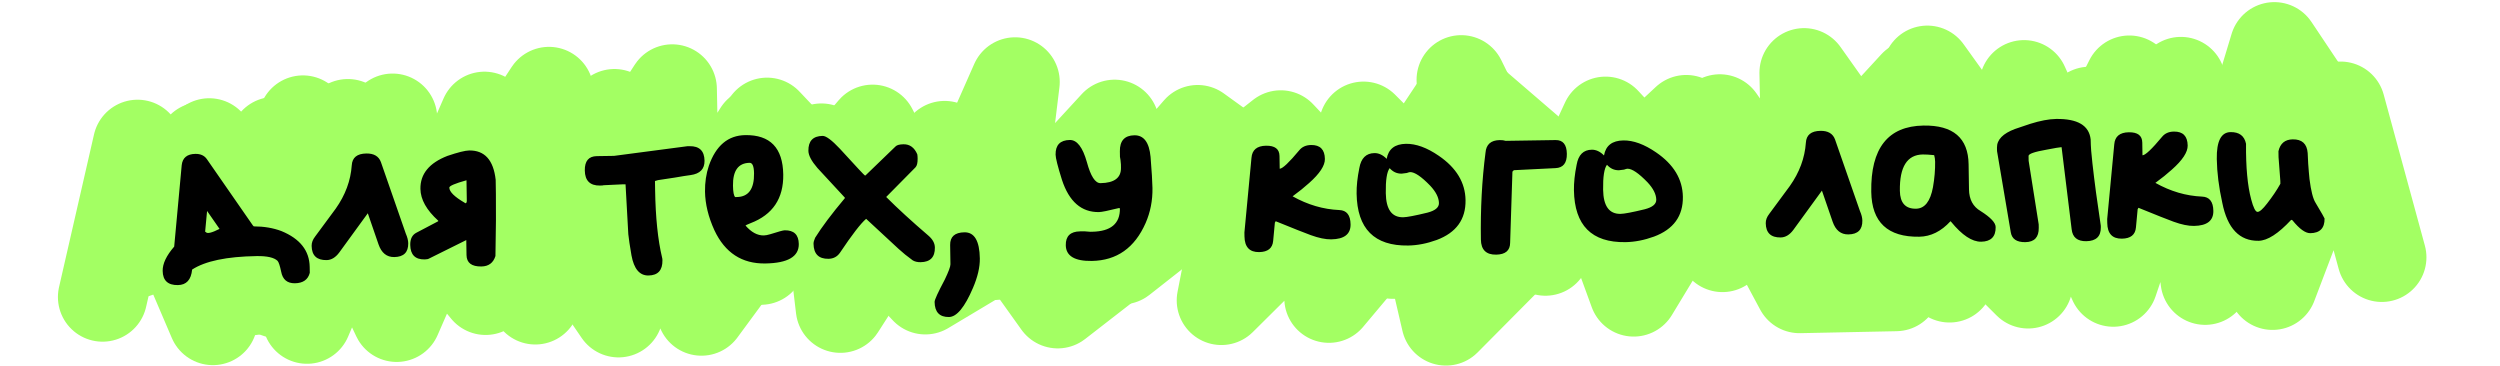
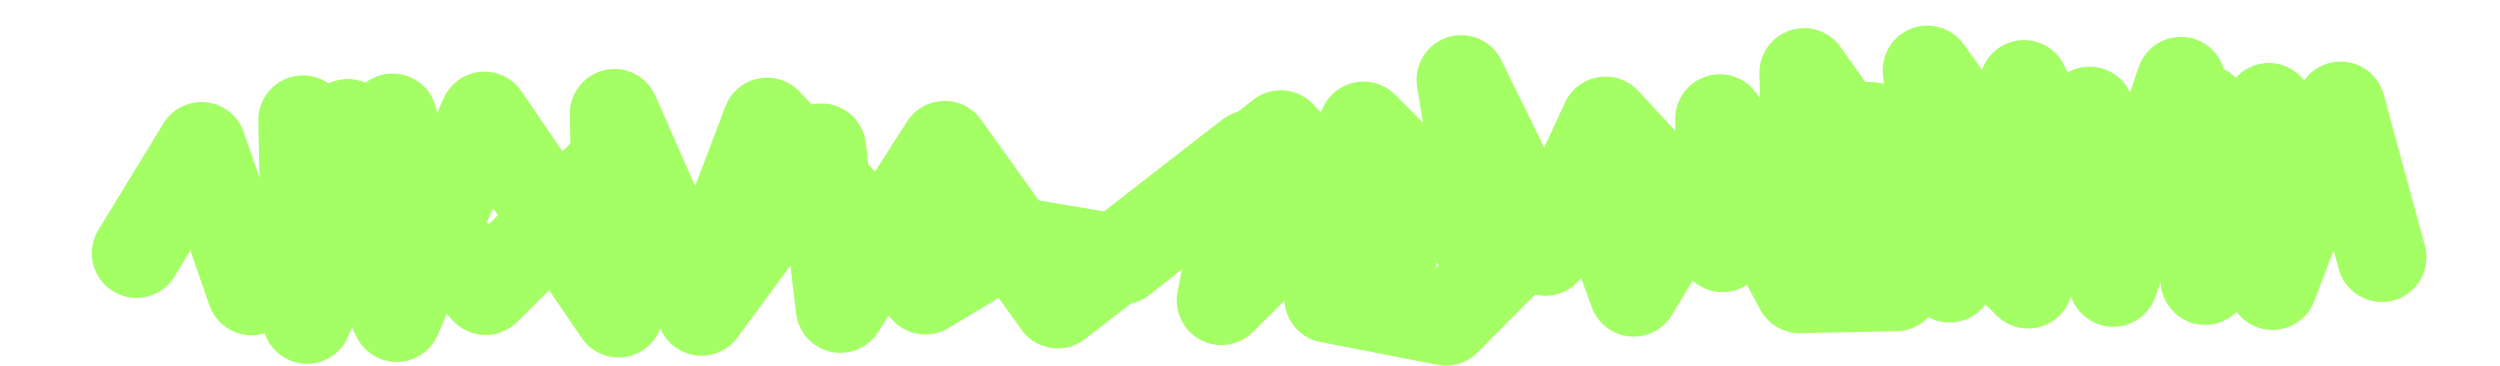
<svg xmlns="http://www.w3.org/2000/svg" width="560" height="82" viewBox="0 0 560 82" fill="none">
-   <path d="M22.974 66.537L30.81 32.334L47.689 71.791L46.873 32.005L62.129 65.734L61.431 31.706L78.085 60.169L87.032 31.181L97.16 59.778L122.971 20.494L119.91 67.168L150.58 19.927L151.374 58.666L169.859 29.483L170.449 58.275L195.46 28.958L210.106 57.462L227.383 18.352L222.655 57.205L249.674 27.846L244.241 56.762L268.28 29.036L304.981 55.517L327.876 21.005L357.015 46.07L377.712 26.792L396.843 53.633L428.774 18.936L459.591 52.346L476.965 17.948L499.578 43.147L509.454 10.473L524.996 33.722" stroke="#A3FF63" stroke-width="20" stroke-linecap="round" stroke-linejoin="round" />
  <path d="M533.522 57.639L524.29 23.786L509.043 63.902L508.227 24.116L494.367 58.442L493.669 24.414L478.196 53.536L468.068 24.939L459.121 53.927L431.722 15.733L436.693 62.243L404.113 16.3L404.907 55.039L385.241 26.637L385.832 55.43L359.64 27.162L346.175 56.243L327.309 17.875L333.626 56.501L305.426 28.274L312.04 56.943L286.885 30.225L251.301 58.189L225.788 53.842L207.274 64.913L171.823 27.39L159.438 60.072L136.311 37.75L108.776 65.032L77.921 27.702L56.345 65.096L45.138 32.855L30.561 56.721" stroke="#A3FF63" stroke-width="20" stroke-linecap="round" stroke-linejoin="round" />
-   <path d="M493.954 62.769L488.521 18.262L473.372 63.191L453.383 18.983L454.297 63.583L418.923 28.353L424.68 64.19L403.095 64.632L385.864 32.497L365.948 65.394L356.371 39.166L323.897 71.888L317.287 43.433L297.679 66.794L297.208 43.845L273.584 67.288L279.945 34.669L236.939 68.04L211.605 32.604L188.247 69.038L183.996 33.17L157.124 69.676L137.636 25.457L138.55 70.057L108.521 26.054L88.854 71.076L67.86 26.888L68.775 71.488L87.94 26.476" stroke="#A3FF63" stroke-width="20" stroke-linecap="round" stroke-linejoin="round" />
-   <path d="M39.019 55.239L40.702 36.993C40.888 35.34 41.912 34.498 43.774 34.469C44.916 34.452 45.769 34.84 46.331 35.636L56.657 50.521L56.85 50.708C59.136 50.715 61.194 51.064 63.025 51.755C67.199 53.467 69.314 56.143 69.371 59.782L69.392 61.115C68.993 62.645 67.883 63.424 66.064 63.452C64.329 63.479 63.3 62.606 62.976 60.834C62.701 59.526 62.435 58.726 62.176 58.434C61.403 57.684 59.831 57.328 57.462 57.365C50.777 57.469 45.968 58.475 43.035 60.383C42.816 62.671 41.755 63.831 39.851 63.86C37.608 63.895 36.47 62.834 36.437 60.676C36.412 59.068 37.272 57.256 39.019 55.239ZM46.385 47.253L45.95 51.894L46.142 52.018C46.444 52.394 47.456 52.145 49.178 51.272L46.385 47.253ZM69.806 55.077C69.795 54.358 70.059 53.656 70.598 52.97C73.376 49.245 74.909 47.168 75.199 46.74C77.353 43.702 78.551 40.467 78.793 37.035C78.894 35.298 79.98 34.414 82.053 34.381C83.746 34.355 84.835 34.994 85.321 36.298L90.903 52.337C91.254 53.135 91.435 53.852 91.445 54.486C91.476 56.517 90.434 57.55 88.319 57.582C86.626 57.609 85.448 56.654 84.782 54.717L82.389 47.771L75.987 56.568C75.158 57.682 74.214 58.246 73.157 58.263C70.956 58.297 69.839 57.235 69.806 55.077ZM94.175 42.319C94.124 38.976 96.138 36.511 100.218 34.924C102.576 34.125 104.199 33.719 105.088 33.705C108.557 33.651 110.538 35.842 111.031 40.278L111.08 43.452C111.131 46.71 111.097 51.345 110.979 57.356C110.495 58.888 109.449 59.666 107.841 59.691C105.641 59.725 104.527 58.875 104.5 57.14L104.448 53.776L96.132 57.905C95.923 58.035 95.585 58.104 95.12 58.111C93.004 58.144 91.929 57.061 91.895 54.86C91.874 53.506 92.346 52.589 93.312 52.108L98.161 49.557L98.159 49.43C95.54 47.059 94.212 44.688 94.175 42.319ZM100.646 42.027C100.661 42.958 101.8 44.083 104.064 45.402C104.15 45.486 104.214 45.527 104.256 45.526C104.468 45.523 104.57 45.31 104.563 44.886L104.493 40.38C101.923 41.097 100.64 41.646 100.646 42.027ZM133.675 34.974L137.547 34.914L153.956 32.754L154.463 32.746C156.664 32.712 157.781 33.794 157.815 35.995C157.844 37.856 156.803 38.931 154.691 39.218C153.931 39.314 152.749 39.502 151.145 39.781C149.54 40.017 148.295 40.206 147.408 40.347L146.713 40.548L146.744 42.516C146.84 48.693 147.363 53.764 148.314 57.727C148.358 57.854 148.382 58.044 148.386 58.298C148.421 60.54 147.381 61.678 145.265 61.711C143.276 61.742 142.004 60.238 141.449 57.199C141.077 55.047 140.841 53.463 140.74 52.449L140.122 41.285L139.741 41.291L139.297 41.298C136.844 41.421 135.491 41.485 135.237 41.489C135.153 41.532 134.878 41.558 134.413 41.565C132.17 41.6 131.031 40.475 130.996 38.19C130.963 36.074 131.856 35.002 133.675 34.974ZM157.923 42.913C157.891 40.882 158.179 38.952 158.785 37.122C160.365 32.611 163.081 30.326 166.931 30.266C172.517 30.179 175.356 33.119 175.449 39.085C175.532 44.459 173.092 48.094 168.127 49.991C167.37 50.299 166.992 50.474 166.993 50.517C168.286 52.02 169.652 52.761 171.09 52.738C171.471 52.732 171.956 52.64 172.546 52.462C174.357 51.883 175.432 51.592 175.77 51.586C177.843 51.554 178.896 52.574 178.929 54.648C178.973 57.483 176.477 58.939 171.442 59.018C166.195 59.099 162.39 56.619 160.026 51.577C158.667 48.594 157.966 45.706 157.923 42.913ZM164.188 41.609C164.209 43.005 164.371 43.849 164.671 44.141L165.052 44.135C167.676 44.094 168.96 42.318 168.905 38.806C168.881 37.24 168.551 36.462 167.917 36.472C165.378 36.512 164.135 38.224 164.188 41.609ZM181.08 33.791C181.045 31.591 182.107 30.474 184.265 30.441C185.027 30.429 186.311 31.382 188.119 33.301C191.779 37.307 193.651 39.309 193.735 39.308L193.862 39.306L200.617 32.789C200.909 32.488 201.499 32.331 202.387 32.317C203.784 32.295 204.811 33.041 205.469 34.554C205.515 34.765 205.541 35.082 205.548 35.505C205.563 36.478 205.404 37.137 205.071 37.481L198.508 44.122C201.088 46.706 204.222 49.577 207.911 52.736C208.897 53.567 209.398 54.469 209.413 55.443C209.447 57.601 208.385 58.696 206.227 58.73C205.508 58.741 204.913 58.602 204.443 58.313C203.244 57.443 202.194 56.592 201.292 55.76C198.029 52.763 195.603 50.516 194.014 49.017C192.802 50.051 190.853 52.579 188.164 56.599C187.543 57.497 186.683 57.955 185.583 57.972C183.382 58.007 182.265 56.881 182.229 54.596C182.224 54.258 182.344 53.812 182.589 53.258C184.075 50.864 186.294 47.91 189.244 44.393L189.242 44.266C188.037 42.973 185.992 40.762 183.107 37.632C181.771 36.087 181.095 34.807 181.08 33.791ZM209.349 67.633C209.342 67.167 210.099 65.505 211.621 62.645C212.481 60.855 212.908 59.705 212.9 59.197L212.833 54.882C212.804 53.02 213.868 52.072 216.026 52.038C218.269 52.004 219.421 53.954 219.482 57.889C219.512 59.835 218.997 62.044 217.935 64.515C216.097 68.818 214.311 70.984 212.576 71.011C210.46 71.043 209.385 69.918 209.349 67.633ZM250.851 33.911C250.814 31.542 251.896 30.34 254.096 30.305C256.211 30.273 257.422 31.883 257.726 35.137C257.988 38.392 258.13 40.718 258.152 42.114C258.196 44.906 257.686 47.517 256.624 49.946C254.171 55.529 250.152 58.363 244.567 58.45C240.717 58.51 238.773 57.334 238.735 54.923C238.703 52.892 239.767 51.859 241.924 51.826L242.877 51.811C243.639 51.884 244.084 51.919 244.211 51.917L244.592 51.911C248.823 51.845 250.912 50.099 250.859 46.671C250.816 46.63 250.731 46.61 250.604 46.612C248.243 47.199 246.767 47.497 246.174 47.506C242.239 47.567 239.472 45.156 237.872 40.271C236.937 37.281 236.463 35.405 236.451 34.643C236.418 32.485 237.48 31.39 239.638 31.356C241.246 31.331 242.52 32.983 243.46 36.312C244.314 39.472 245.333 41.044 246.518 41.025C249.606 40.977 251.133 39.832 251.098 37.589L251.087 36.828C251.032 36.067 250.96 35.496 250.87 35.117L250.851 33.911ZM278.763 52.966L278.749 52.078L280.33 35.356C280.472 33.577 281.558 32.671 283.589 32.639C285.577 32.608 286.584 33.376 286.608 34.941L286.653 37.797C287.288 37.788 288.747 36.41 291.032 33.666C291.655 32.895 292.538 32.5 293.68 32.482C295.711 32.451 296.743 33.493 296.776 35.608C296.799 37.089 295.621 38.885 293.242 40.996C292.198 41.943 290.965 42.936 289.542 43.974C292.915 45.868 296.402 46.893 300.002 47.049C301.653 47.108 302.495 48.174 302.527 50.247C302.562 52.447 301.119 53.57 298.199 53.616C296.93 53.635 295.402 53.321 293.614 52.671C292.38 52.225 289.761 51.187 285.757 49.556L285.571 49.876L285.19 53.945C285.047 55.598 284.002 56.44 282.055 56.47C279.897 56.504 278.8 55.336 278.763 52.966ZM310.615 35.583C311.004 33.376 312.447 32.254 314.943 32.215C317.186 32.18 319.633 33.073 322.286 34.894C326.221 37.583 328.22 40.896 328.281 44.831C328.348 49.147 326.194 52.122 321.818 53.756C319.629 54.552 317.498 54.966 315.425 54.998C307.851 55.116 304.003 51.24 303.88 43.37C303.854 41.677 304.057 39.77 304.49 37.647C304.878 35.44 306.004 34.322 307.866 34.293C308.839 34.278 309.755 34.708 310.615 35.583ZM310.418 43.268C310.474 46.907 311.772 48.706 314.311 48.667C315.157 48.654 316.972 48.308 319.754 47.63C321.483 47.18 322.339 46.468 322.324 45.495C322.305 44.268 321.65 42.966 320.359 41.59C318.38 39.547 316.883 38.533 315.867 38.549C315.74 38.551 315.488 38.618 315.109 38.751C314.518 38.845 314.137 38.893 313.968 38.896C312.91 38.912 312.015 38.503 311.283 37.668C310.661 38.482 310.372 40.348 310.418 43.268ZM332.75 34.223C332.891 32.358 333.955 31.411 335.944 31.38C336.451 31.372 336.897 31.428 337.28 31.549L348.45 31.375C350.1 31.35 350.941 32.373 350.974 34.447C351.006 36.52 350.155 37.592 348.421 37.661L339.096 38.123L338.784 38.446L338.27 54.388C338.255 56.124 337.21 57.008 335.137 57.04C332.895 57.075 331.755 55.95 331.72 53.665C331.613 46.81 331.957 40.33 332.75 34.223ZM359.296 34.825C359.685 32.618 361.128 31.495 363.624 31.456C365.867 31.422 368.314 32.315 370.966 34.136C374.902 36.825 376.9 40.138 376.962 44.073C377.029 48.389 374.874 51.364 370.498 52.998C368.31 53.794 366.179 54.208 364.106 54.24C356.532 54.358 352.684 50.482 352.561 42.612C352.535 40.919 352.738 39.011 353.17 36.889C353.559 34.682 354.684 33.564 356.546 33.535C357.519 33.52 358.436 33.95 359.296 34.825ZM359.098 42.51C359.155 46.149 360.453 47.948 362.991 47.909C363.838 47.896 365.652 47.55 368.435 46.872C370.163 46.422 371.02 45.71 371.005 44.737C370.985 43.51 370.33 42.208 369.039 40.831C367.061 38.788 365.563 37.775 364.548 37.791C364.421 37.793 364.168 37.86 363.789 37.993C363.198 38.087 362.818 38.135 362.649 38.138C361.591 38.154 360.696 37.745 359.963 36.91C359.341 37.724 359.053 39.59 359.098 42.51ZM395.528 50.005C395.517 49.286 395.781 48.583 396.321 47.898C399.098 44.172 400.632 42.096 400.921 41.668C403.075 38.63 404.273 35.394 404.516 31.962C404.616 30.226 405.702 29.341 407.776 29.309C409.468 29.282 410.557 29.922 411.043 31.226L416.626 47.264C416.977 48.063 417.157 48.779 417.167 49.414C417.199 51.445 416.157 52.477 414.041 52.51C412.348 52.536 411.17 51.581 410.505 49.645L408.111 42.699L401.709 51.496C400.88 52.609 399.937 53.174 398.879 53.191C396.679 53.225 395.562 52.163 395.528 50.005ZM419.162 42.971C419.009 33.197 422.911 28.248 430.865 28.124C437.509 28.02 440.876 30.91 440.967 36.791L441.055 42.44C441.09 44.682 441.962 46.298 443.67 47.287C445.893 48.692 447.012 49.88 447.027 50.854C447.061 53.011 445.977 54.108 443.777 54.142C441.746 54.173 439.501 52.685 437.042 49.676L436.913 49.551C434.832 51.827 432.501 52.984 429.92 53.025C422.854 53.135 419.268 49.783 419.162 42.971ZM425.57 42.744C425.612 45.452 426.818 46.788 429.188 46.751C431.134 46.721 432.4 45.114 432.985 41.931C433.335 39.936 433.496 38.029 433.467 36.209C433.459 35.702 433.388 35.216 433.254 34.753C432.194 34.642 431.347 34.592 430.712 34.602C427.2 34.656 425.486 37.371 425.57 42.744ZM447.321 33.073C447.294 31.296 448.648 29.9 451.383 28.884C452.393 28.529 453.509 28.152 454.73 27.752C457.004 27.04 458.945 26.671 460.553 26.646C465.377 26.571 467.961 28.096 468.306 31.223C468.331 32.831 468.465 34.627 468.707 36.613C469.151 40.627 469.773 45.273 470.575 50.55L470.581 50.931C470.612 52.962 469.528 53.995 467.328 54.029C465.339 54.06 464.246 53.167 464.049 51.35L461.794 32.975L461.667 32.977C461.371 32.982 460.274 33.168 458.375 33.536C455.716 34.001 454.39 34.466 454.397 34.931L454.414 36.01L456.667 50.259L456.679 51.021C456.712 53.136 455.713 54.21 453.682 54.242C451.736 54.272 450.645 53.527 450.41 52.007L447.333 33.835L447.321 33.073ZM472.026 49.956L472.012 49.068L473.593 32.347C473.734 30.567 474.82 29.661 476.852 29.63C478.84 29.599 479.847 30.366 479.871 31.932L479.916 34.788C480.55 34.778 482.01 33.401 484.295 30.657C484.918 29.885 485.801 29.49 486.943 29.473C488.974 29.441 490.006 30.483 490.039 32.599C490.062 34.08 488.884 35.876 486.504 37.986C485.461 38.934 484.228 39.926 482.805 40.964C486.178 42.859 489.665 43.883 493.264 44.039C494.916 44.098 495.758 45.164 495.79 47.237C495.824 49.438 494.382 50.56 491.462 50.606C490.193 50.626 488.664 50.311 486.877 49.662C485.642 49.215 483.023 48.177 479.019 46.546L478.834 46.867L478.453 50.936C478.309 52.588 477.264 53.43 475.318 53.46C473.16 53.494 472.063 52.326 472.026 49.956ZM496.561 35.608C496.499 31.63 497.526 29.625 499.642 29.592C501.588 29.562 502.744 30.433 503.111 32.205C503.065 37.453 503.447 41.595 504.256 44.63C504.751 46.526 505.232 47.471 505.697 47.464C506.163 47.457 506.872 46.832 507.826 45.59C509.03 44.047 510.023 42.572 510.805 41.163L510.8 40.846L510.795 40.528C510.529 37.02 510.395 35.244 510.394 35.202L510.374 33.869C510.77 32.128 511.835 31.244 513.57 31.216C515.643 31.184 516.76 32.204 516.919 34.275C516.989 36.051 517.074 37.447 517.175 38.461C517.179 38.715 517.229 39.264 517.327 40.109C517.665 42.77 518.116 44.541 518.68 45.421C520.027 47.685 520.701 48.86 520.702 48.944C520.736 51.102 519.674 52.198 517.516 52.232C516.416 52.249 515.089 51.296 513.535 49.373C513.45 49.29 513.364 49.249 513.28 49.251L513.216 49.252C510.344 52.343 507.914 53.905 505.925 53.936C501.651 54.002 498.941 51.167 497.793 45.429C497.019 41.928 496.609 38.654 496.561 35.608Z" fill="black" />
+   <path d="M493.954 62.769L488.521 18.262L473.372 63.191L453.383 18.983L454.297 63.583L418.923 28.353L424.68 64.19L403.095 64.632L385.864 32.497L365.948 65.394L356.371 39.166L323.897 71.888L297.679 66.794L297.208 43.845L273.584 67.288L279.945 34.669L236.939 68.04L211.605 32.604L188.247 69.038L183.996 33.17L157.124 69.676L137.636 25.457L138.55 70.057L108.521 26.054L88.854 71.076L67.86 26.888L68.775 71.488L87.94 26.476" stroke="#A3FF63" stroke-width="20" stroke-linecap="round" stroke-linejoin="round" />
</svg>